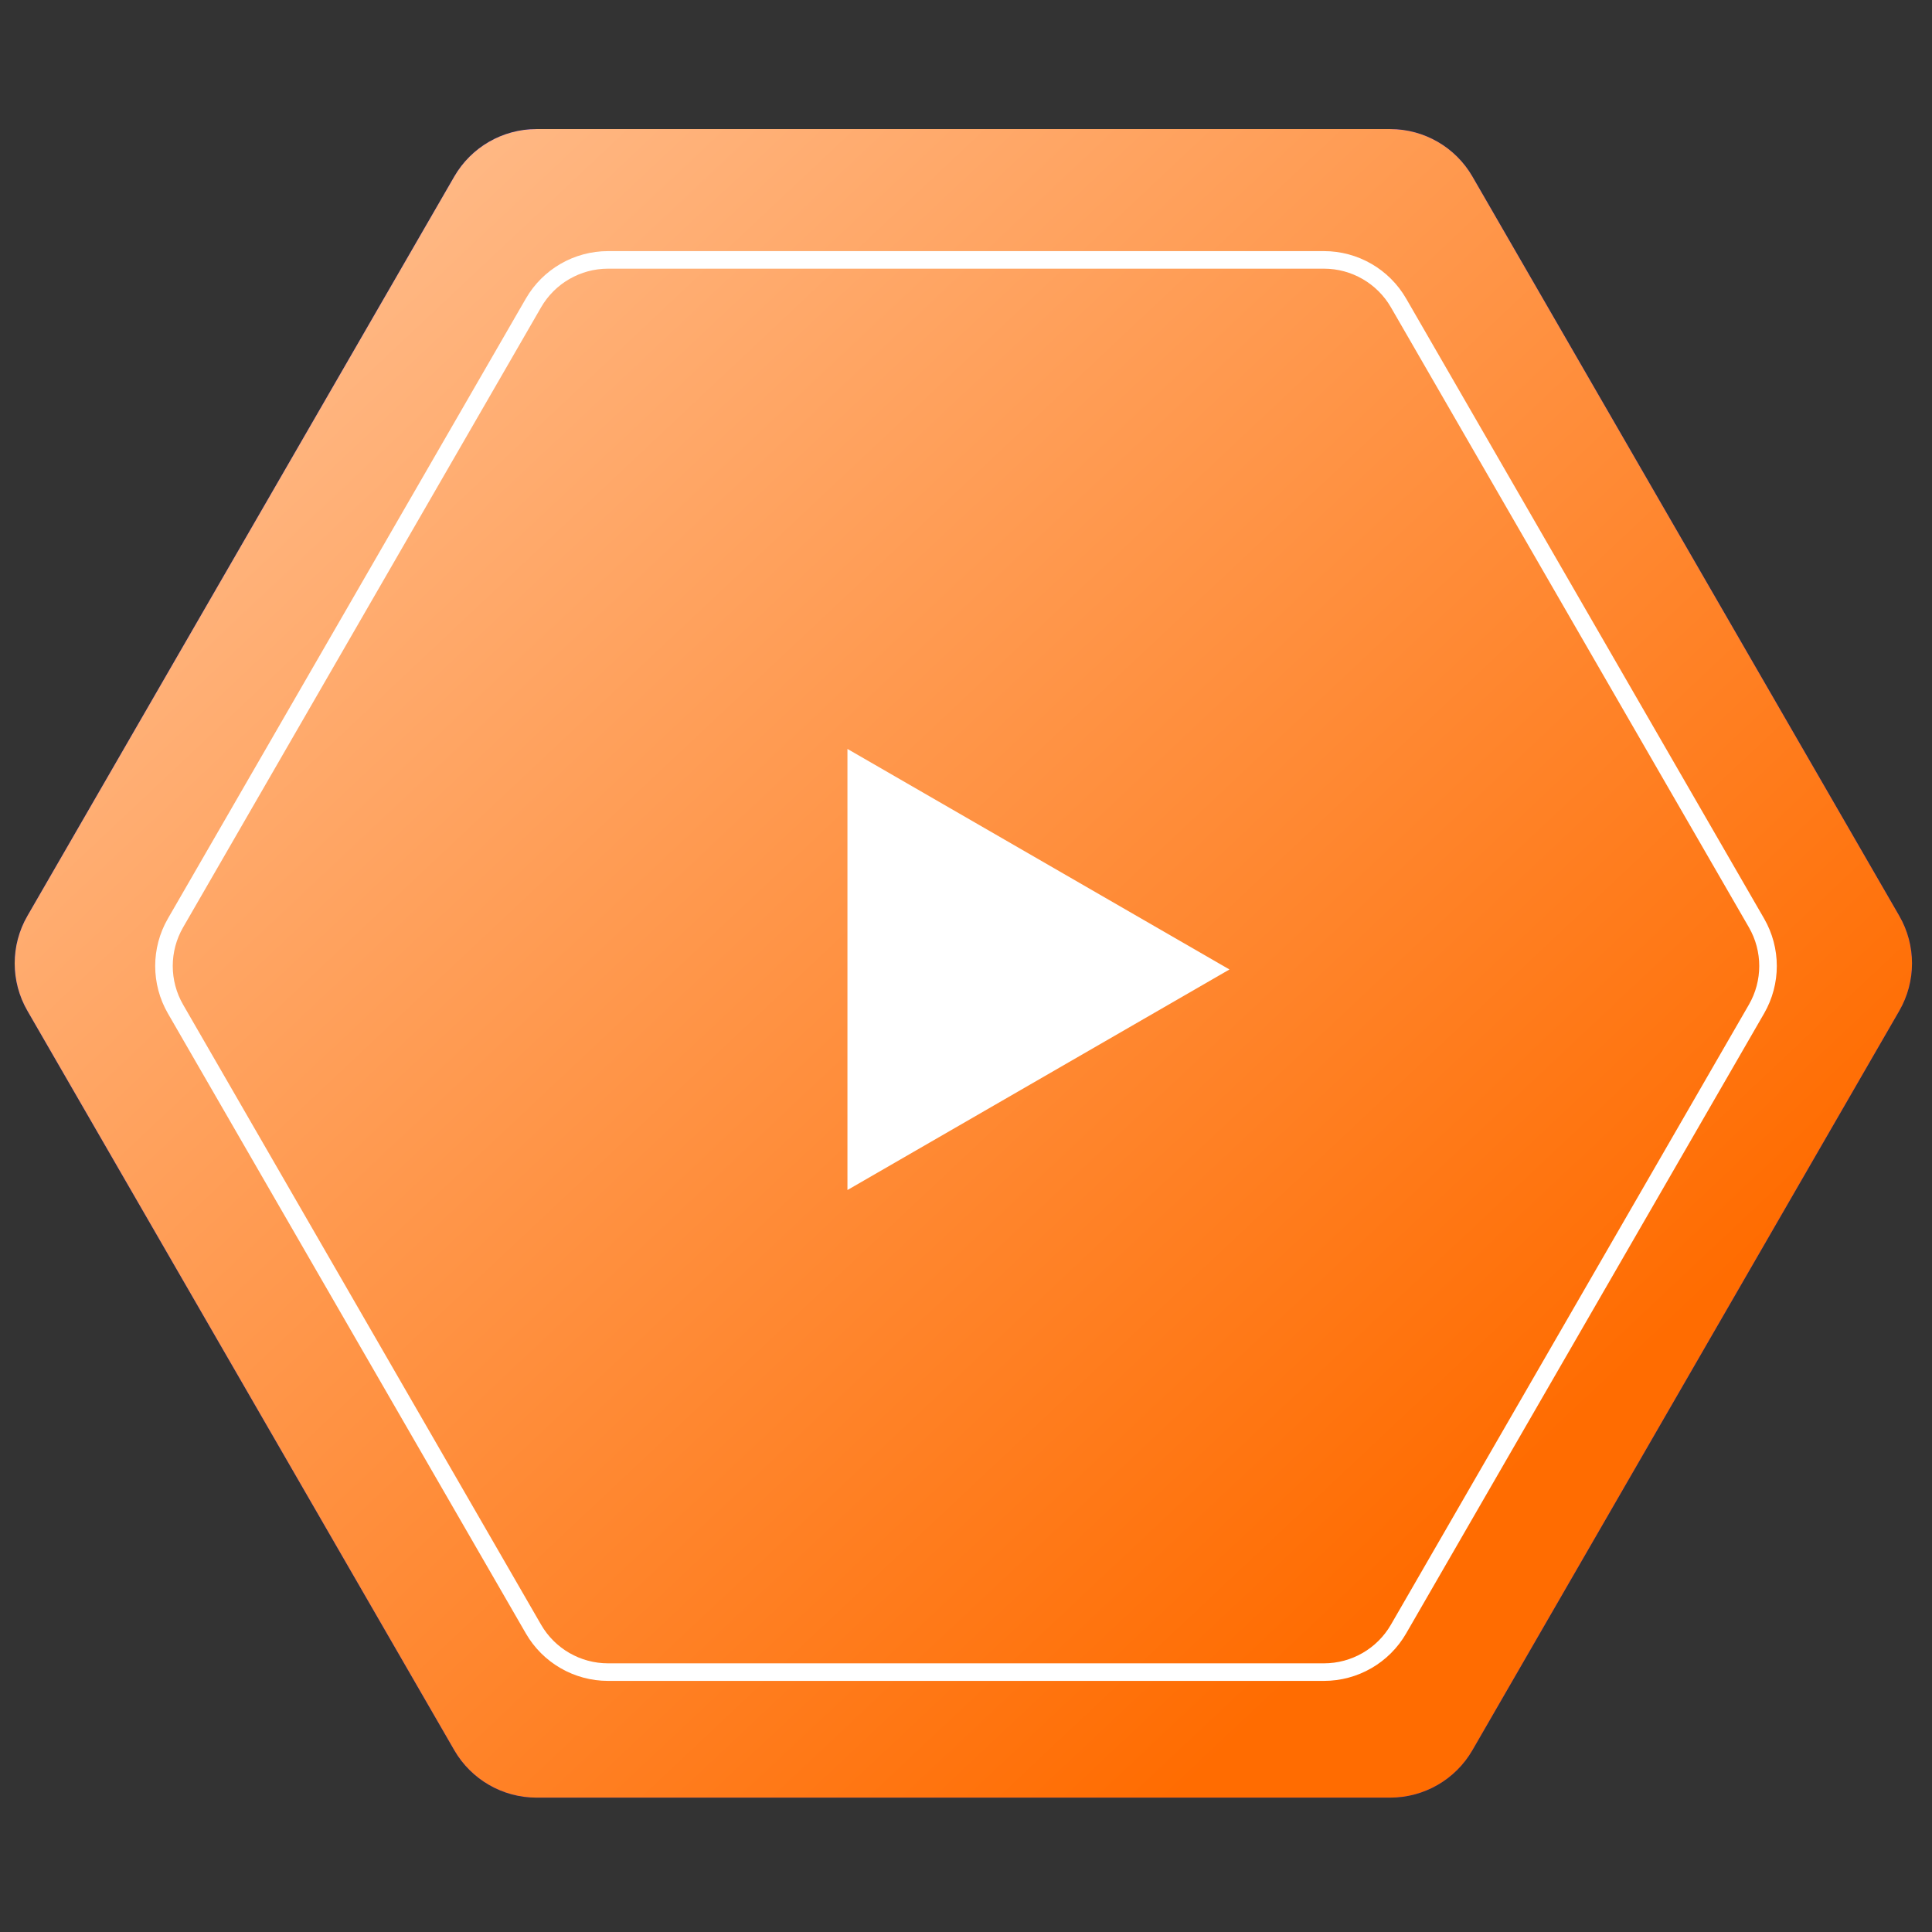
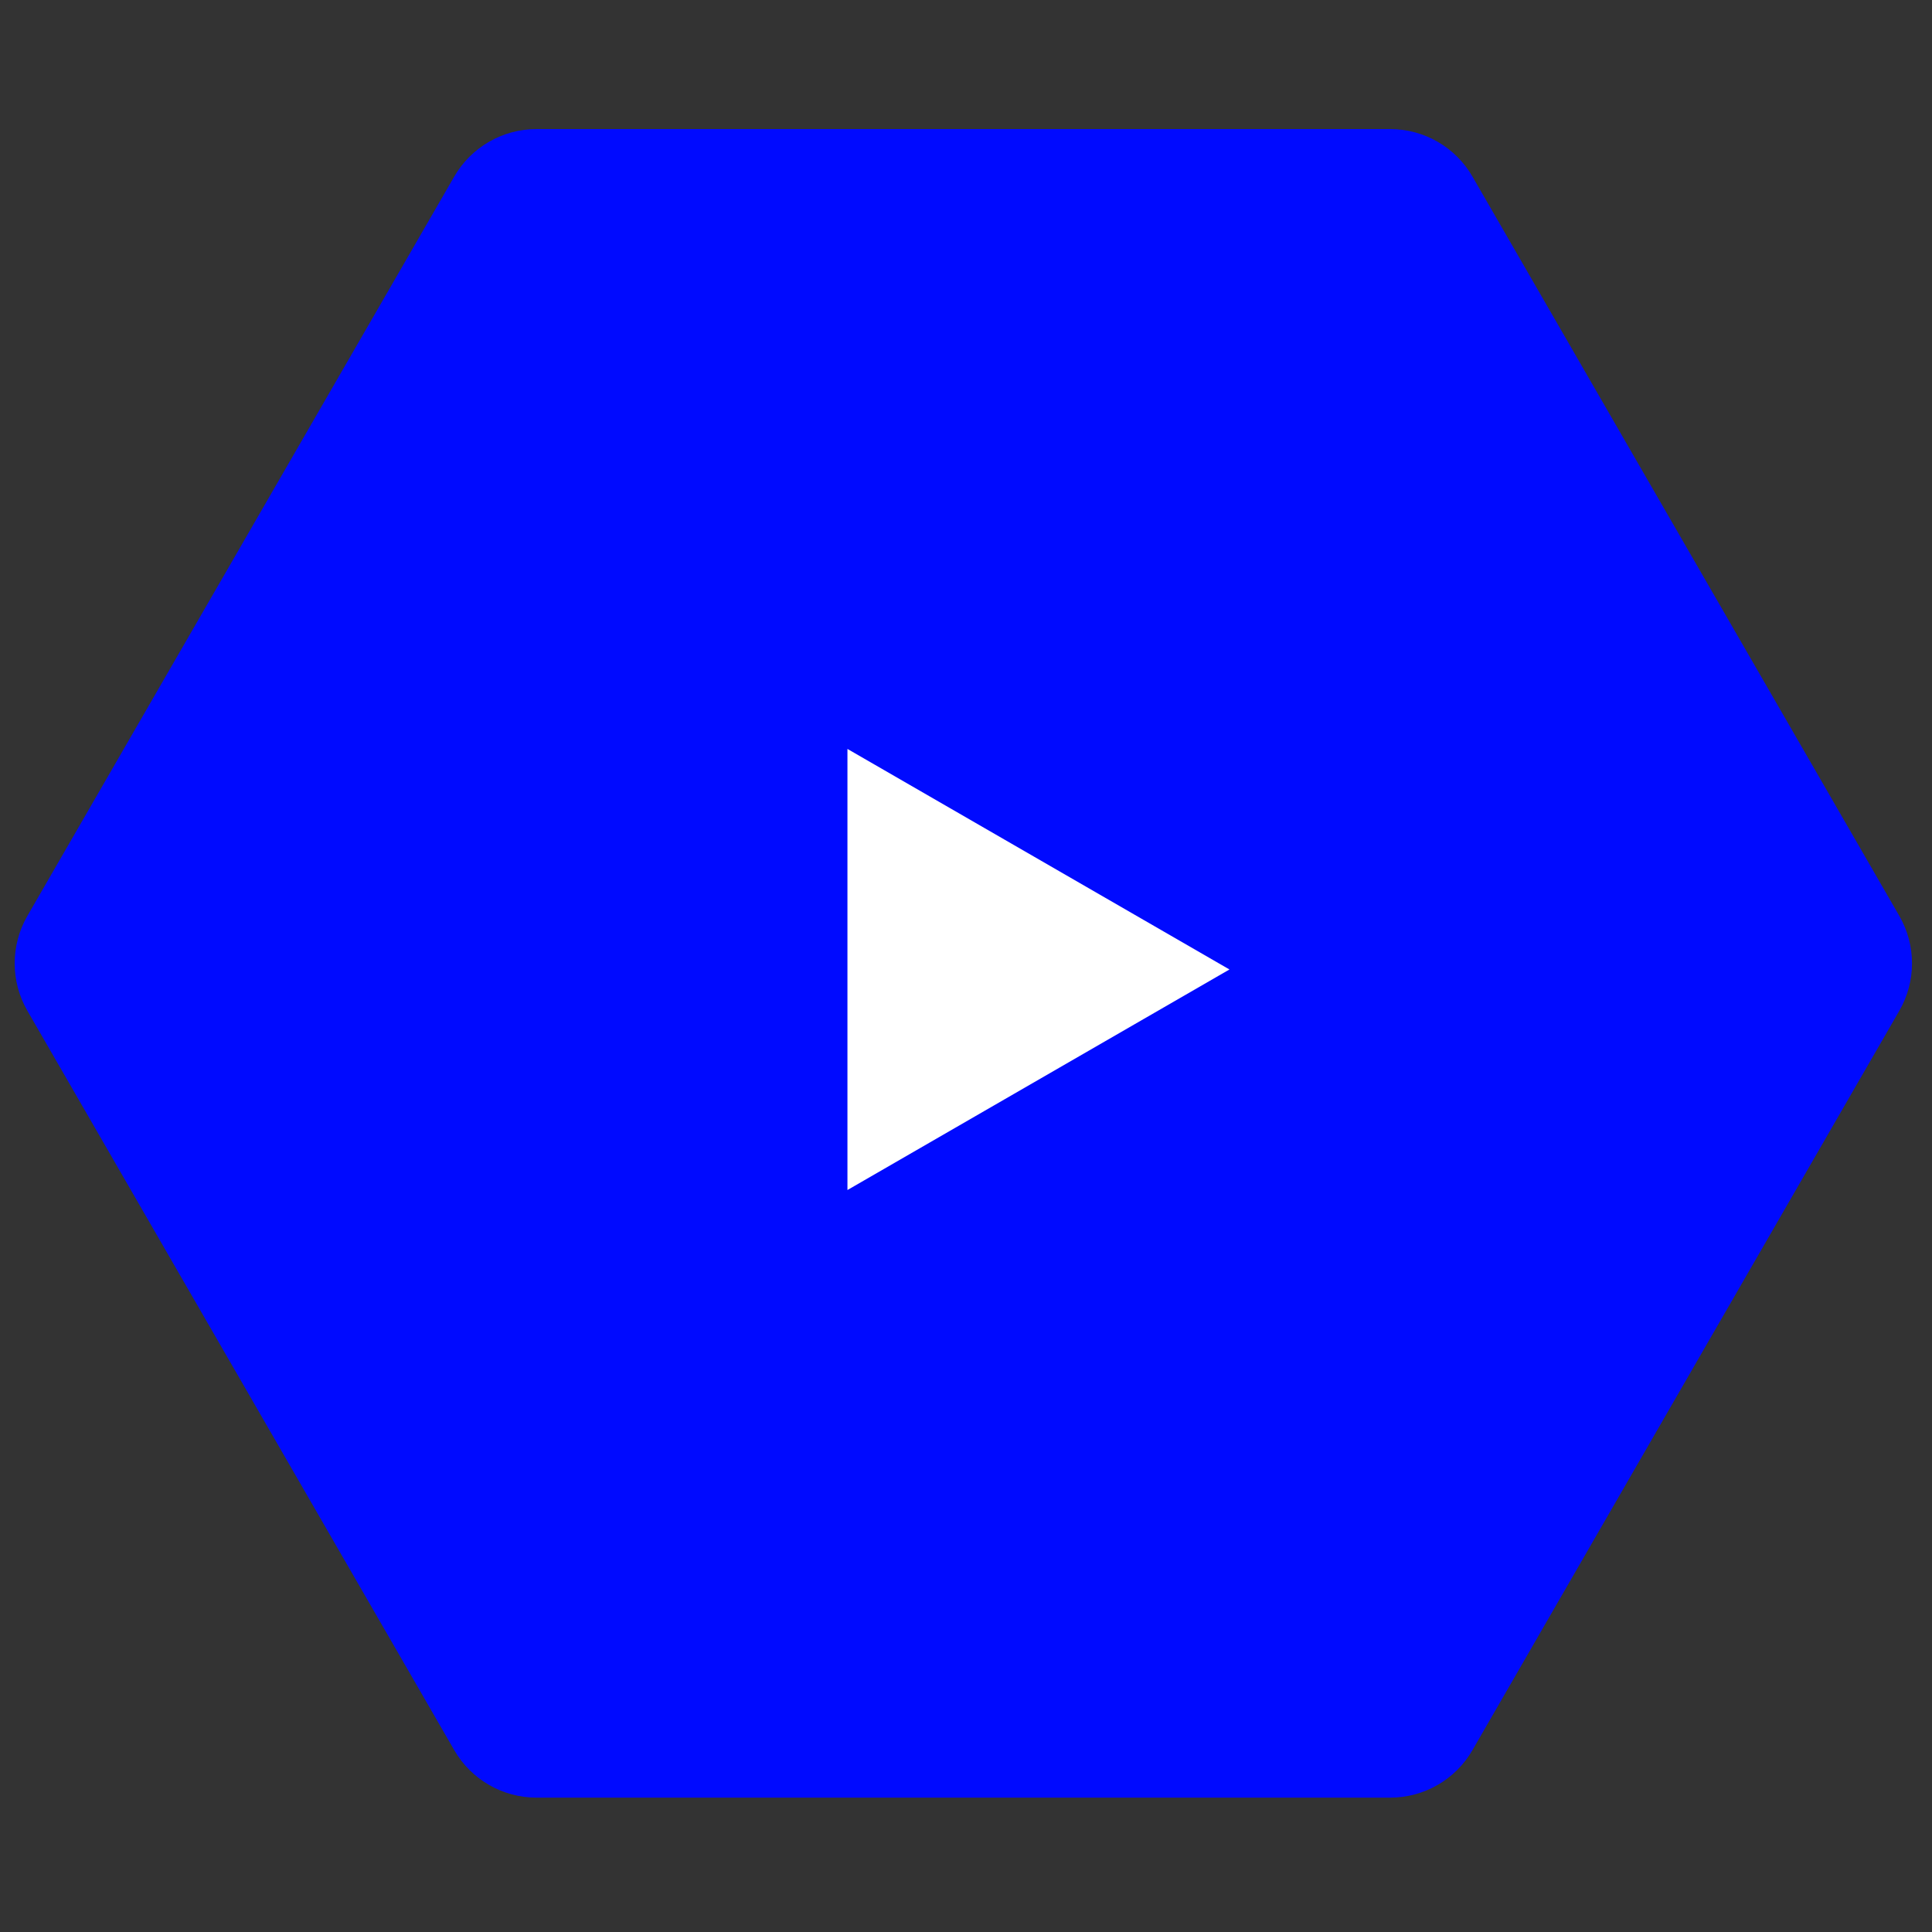
<svg xmlns="http://www.w3.org/2000/svg" width="110" height="110" viewBox="0 0 110 110" fill="none">
  <rect x="0" y="0" width="110" height="110" fill="#333333" stroke="none" />
  <path d="M1.56 57.551C0.595 55.879 0.595 53.819 1.56 52.147L25.864 10.051C26.83 8.379 28.614 7.349 30.545 7.349H79.153C81.084 7.349 82.868 8.379 83.834 10.051L108.138 52.147C109.103 53.819 109.103 55.879 108.138 57.551L83.834 99.648C82.868 101.32 81.084 102.35 79.153 102.35H30.545C28.614 102.35 26.83 101.32 25.864 99.648L1.56 57.551Z" fill="url(#paint0_linear_101_86)" />
-   <path d="M1.56 57.551C0.595 55.879 0.595 53.819 1.56 52.147L25.864 10.051C26.83 8.379 28.614 7.349 30.545 7.349H79.153C81.084 7.349 82.868 8.379 83.834 10.051L108.138 52.147C109.103 53.819 109.103 55.879 108.138 57.551L83.834 99.648C82.868 101.32 81.084 102.35 79.153 102.35H30.545C28.614 102.35 26.83 101.32 25.864 99.648L1.56 57.551Z" fill="url(#paint1_linear_101_86)" />
-   <path d="M9.993 52.548L30.373 17.249C31.249 15.732 32.868 14.797 34.62 14.797H75.38C77.132 14.797 78.751 15.732 79.627 17.249L100.007 52.548C100.883 54.065 100.883 55.935 100.007 57.452L79.627 92.751C78.751 94.269 77.132 95.203 75.38 95.203H34.62C32.868 95.203 31.249 94.269 30.373 92.751L9.993 57.452C9.117 55.935 9.117 54.065 9.993 52.548Z" stroke="white" />
  <path d="M70 55.198L48.25 67.755V42.641L70 55.198Z" fill="white" />
  <defs>
    <linearGradient id="paint0_linear_101_86" x1="54.849" y1="7.349" x2="54.849" y2="102.35" gradientUnits="userSpaceOnUse">
      <stop stop-color="#000AFF" />
      <stop offset="1" stop-color="#000AFF" />
    </linearGradient>
    <linearGradient id="paint1_linear_101_86" x1="58.419" y1="110.42" x2="-69.266" y2="-25.253" gradientUnits="userSpaceOnUse">
      <stop stop-color="#FF6C01" />
      <stop offset="1" stop-color="white" />
    </linearGradient>
  </defs>
</svg>